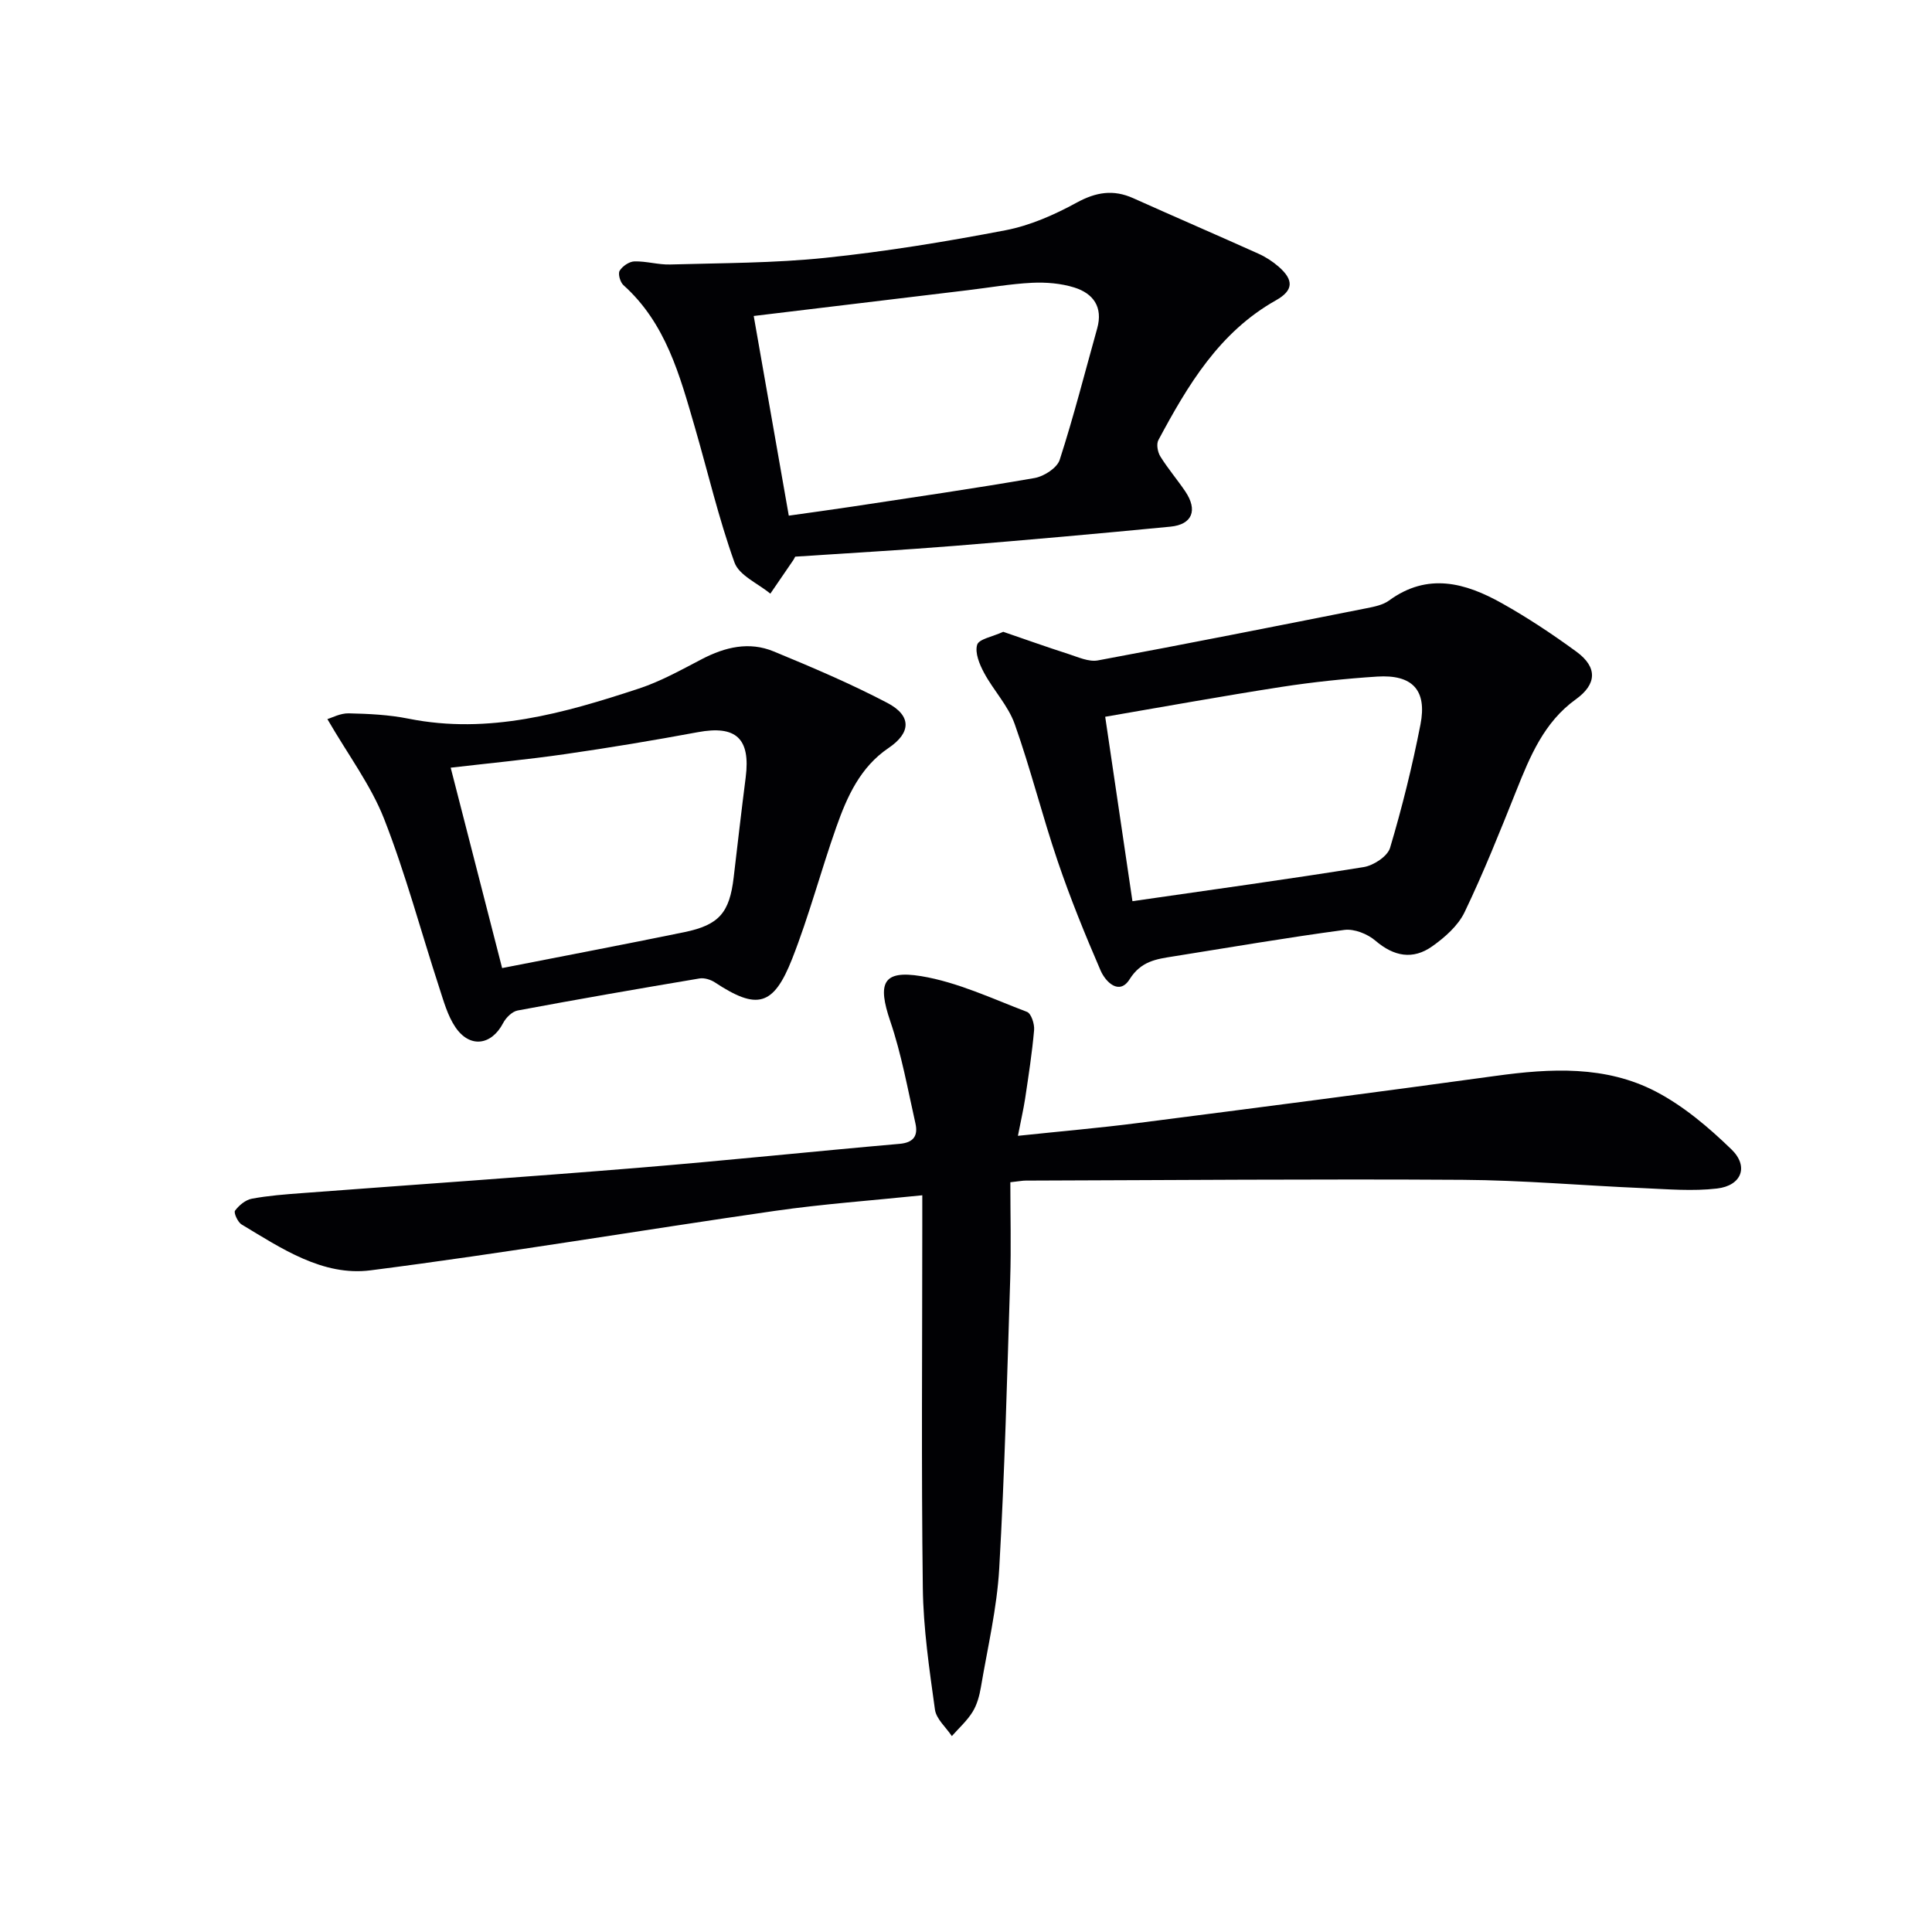
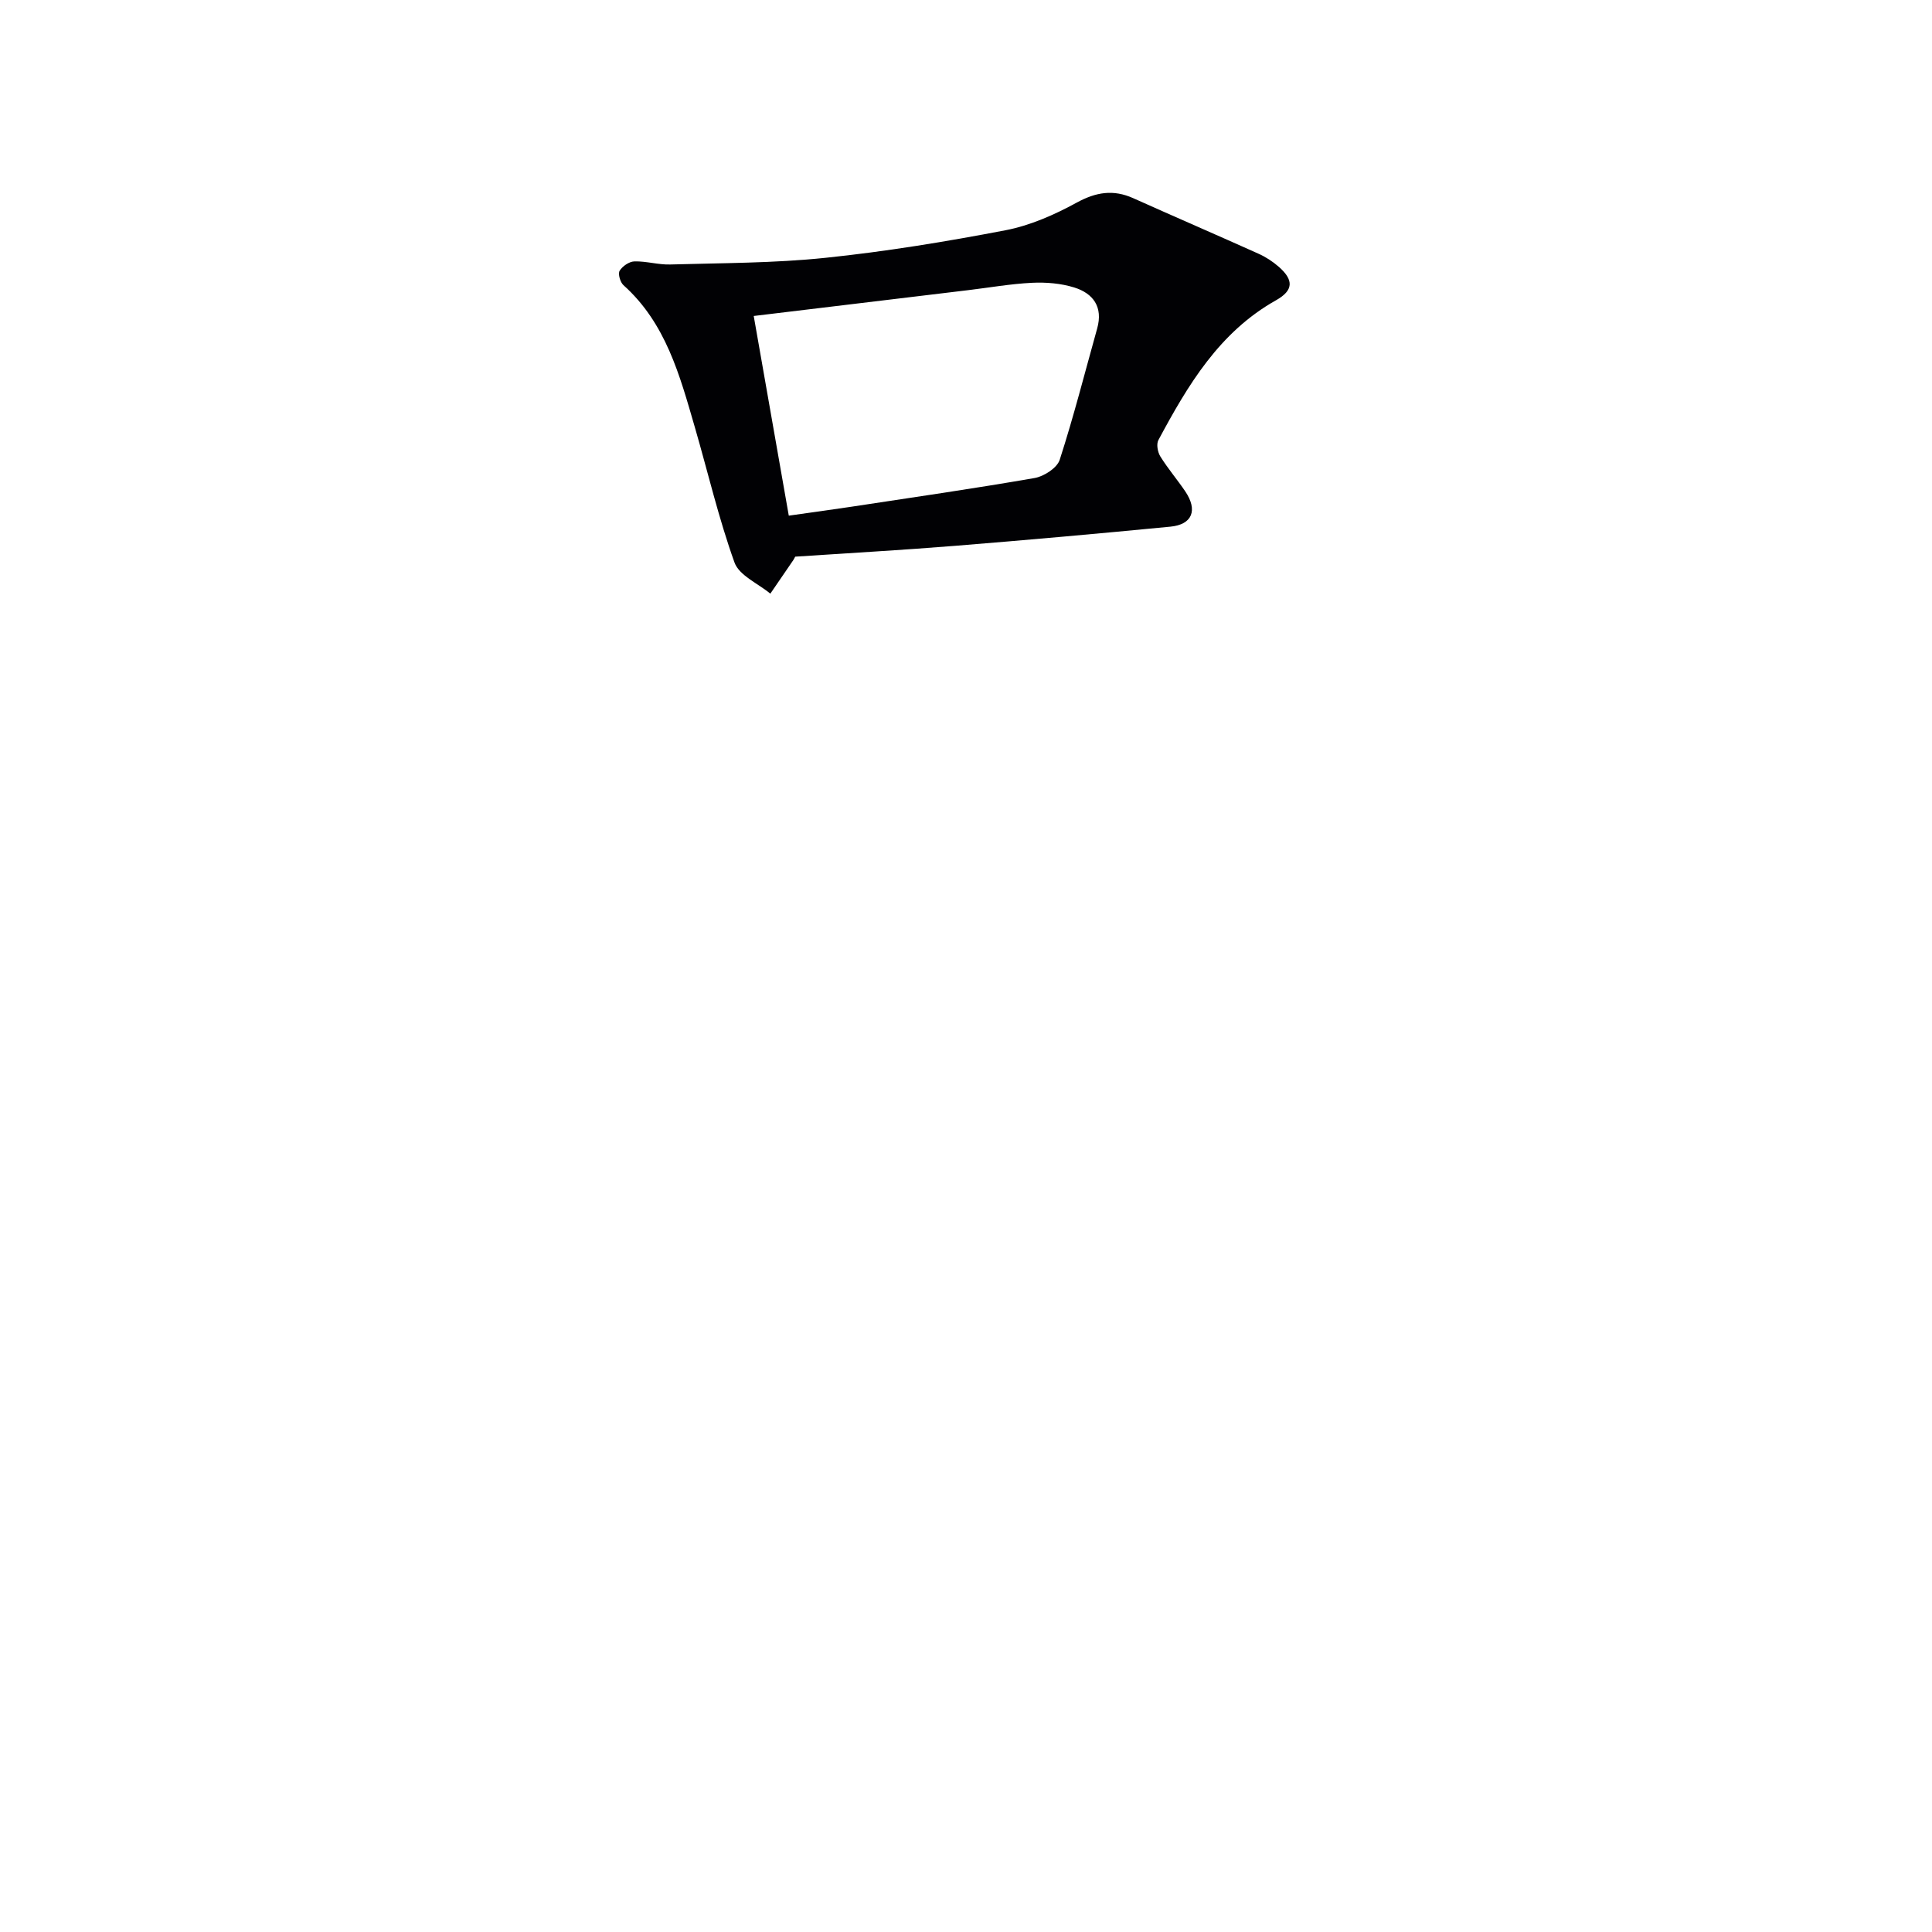
<svg xmlns="http://www.w3.org/2000/svg" enable-background="new 0 0 400 400" viewBox="0 0 400 400">
  <g fill="#010104">
-     <path d="m210.75 235.16c8.77-.93 16.83-1.62 24.84-2.65 24.71-3.17 49.41-6.36 74.09-9.76 11.38-1.57 22.76-2.17 33.17 3.26 5.74 3 10.93 7.41 15.63 11.96 3.64 3.53 2.1 7.51-2.99 8.1-5.03.59-10.21.14-15.31-.08-12.46-.53-24.91-1.64-37.36-1.72-30.15-.19-60.31.07-90.47.16-.66 0-1.32.14-3.17.34 0 6.64.18 13.38-.03 20.11-.63 19.95-1.13 39.92-2.27 59.85-.47 8.23-2.41 16.39-3.79 24.56-.3 1.77-.8 3.64-1.73 5.14-1.14 1.85-2.84 3.36-4.29 5.01-1.21-1.82-3.23-3.54-3.5-5.49-1.16-8.37-2.41-16.81-2.51-25.23-.32-24.99-.11-49.99-.11-74.98 0-1.81 0-3.61 0-6.27-10.51 1.09-20.56 1.8-30.51 3.23-27.92 4.02-55.75 8.73-83.73 12.31-9.87 1.26-18.43-4.53-26.69-9.5-.8-.48-1.67-2.42-1.36-2.85.82-1.11 2.17-2.24 3.48-2.48 3.42-.64 6.92-.9 10.4-1.16 23.2-1.75 46.42-3.34 69.61-5.24 18.05-1.48 36.06-3.38 54.1-4.96 2.98-.26 3.84-1.75 3.28-4.24-1.6-7.09-2.88-14.3-5.21-21.15-2.66-7.83-1.61-10.64 6.39-9.33 7.52 1.24 14.7 4.65 21.92 7.4.87.33 1.58 2.51 1.47 3.76-.42 4.78-1.16 9.52-1.87 14.27-.35 2.25-.87 4.46-1.48 7.63z" />
-     <path d="m207.71 130.81c4.51 1.54 8.99 3.15 13.52 4.6 1.98.64 4.2 1.67 6.08 1.32 18.56-3.45 37.08-7.13 55.61-10.8 1.61-.32 3.4-.67 4.67-1.6 7.98-5.84 15.79-3.68 23.35.56 5.35 3 10.5 6.42 15.45 10.04 4.42 3.24 4.2 6.75-.15 9.87-6.56 4.72-9.46 11.78-12.32 18.94-3.38 8.45-6.76 16.92-10.69 25.11-1.35 2.81-4.08 5.22-6.71 7.08-3.99 2.83-7.93 2.11-11.75-1.17-1.63-1.4-4.39-2.5-6.44-2.23-11.83 1.58-23.59 3.6-35.38 5.48-3.53.56-6.7.96-9.08 4.74-2.13 3.39-4.97.57-6.01-1.83-3.21-7.42-6.27-14.94-8.87-22.6-3.2-9.4-5.59-19.07-8.91-28.42-1.35-3.8-4.39-6.97-6.34-10.6-.95-1.76-1.93-4.15-1.43-5.81.36-1.19 3.16-1.65 5.4-2.68zm26.75 55.77c16.39-2.37 32.16-4.53 47.88-7.06 2.05-.33 4.94-2.23 5.46-3.99 2.5-8.39 4.61-16.92 6.29-25.52 1.4-7.14-1.67-10.4-8.98-9.93-6.63.43-13.26 1.13-19.82 2.14-12.22 1.9-24.39 4.11-36.47 6.18 1.94 13.08 3.77 25.5 5.64 38.18z" />
    <path d="m164.64 115.25c-.23.41-.29.56-.38.69-1.59 2.32-3.18 4.64-4.77 6.97-2.56-2.12-6.45-3.76-7.42-6.45-3.29-9.15-5.5-18.68-8.22-28.04-3.11-10.69-5.98-21.5-14.77-29.38-.67-.6-1.17-2.34-.79-2.98.57-.95 1.98-1.91 3.05-1.94 2.46-.07 4.94.71 7.4.64 10.72-.31 21.49-.27 32.14-1.38 12.51-1.3 24.96-3.34 37.31-5.71 5.1-.98 10.11-3.2 14.71-5.71 4.02-2.2 7.61-2.78 11.74-.92 8.62 3.87 17.3 7.61 25.92 11.49 1.5.67 2.94 1.61 4.18 2.69 3.18 2.78 3.05 4.92-.56 6.95-11.76 6.61-18.27 17.6-24.35 28.95-.45.84-.15 2.49.41 3.39 1.56 2.51 3.5 4.78 5.16 7.23 2.62 3.89 1.46 6.86-3.08 7.3-14.86 1.44-29.73 2.77-44.62 3.97-10.9.88-21.84 1.49-33.06 2.24zm-1.33-8.49c4.85-.69 8.96-1.24 13.05-1.86 12.62-1.92 25.26-3.74 37.84-5.93 1.95-.34 4.66-2.09 5.2-3.77 2.9-8.97 5.22-18.12 7.76-27.2 1.24-4.43-.81-7.25-4.75-8.48-2.76-.86-5.84-1.11-8.75-.97-4.46.22-8.89 1.01-13.34 1.54-14.64 1.77-29.29 3.53-44.27 5.33 2.44 13.88 4.83 27.48 7.26 41.34z" />
-     <path d="m67.78 148.88c.93-.27 2.69-1.23 4.42-1.19 4.13.09 8.32.29 12.36 1.1 16.64 3.33 32.24-1.14 47.71-6.23 4.53-1.49 8.79-3.88 13.05-6.1 4.8-2.5 9.79-3.69 14.86-1.59 7.95 3.28 15.91 6.66 23.52 10.65 5.1 2.67 4.91 6.21.27 9.34-5.86 3.96-8.59 10.06-10.81 16.35-3.2 9.06-5.65 18.4-9.16 27.32-3.88 9.85-7.3 10.59-15.98 4.87-.88-.58-2.2-.99-3.2-.82-12.57 2.11-25.12 4.29-37.64 6.63-1.14.21-2.43 1.48-3.01 2.6-2.42 4.64-6.91 5.26-9.89.85-1.62-2.4-2.43-5.4-3.35-8.22-3.8-11.65-6.96-23.55-11.42-34.94-2.73-6.94-7.38-13.12-11.73-20.62zm36.18 51.55c12.69-2.49 25.21-4.87 37.69-7.43 7.25-1.49 9.39-4.04 10.25-11.34.81-6.91 1.61-13.83 2.49-20.73 1.02-8.05-2.02-10.81-9.91-9.34-9.12 1.69-18.28 3.22-27.46 4.54-7.82 1.13-15.7 1.88-23.71 2.81 3.5 13.68 6.95 27.08 10.65 41.49z" />
  </g>
</svg>